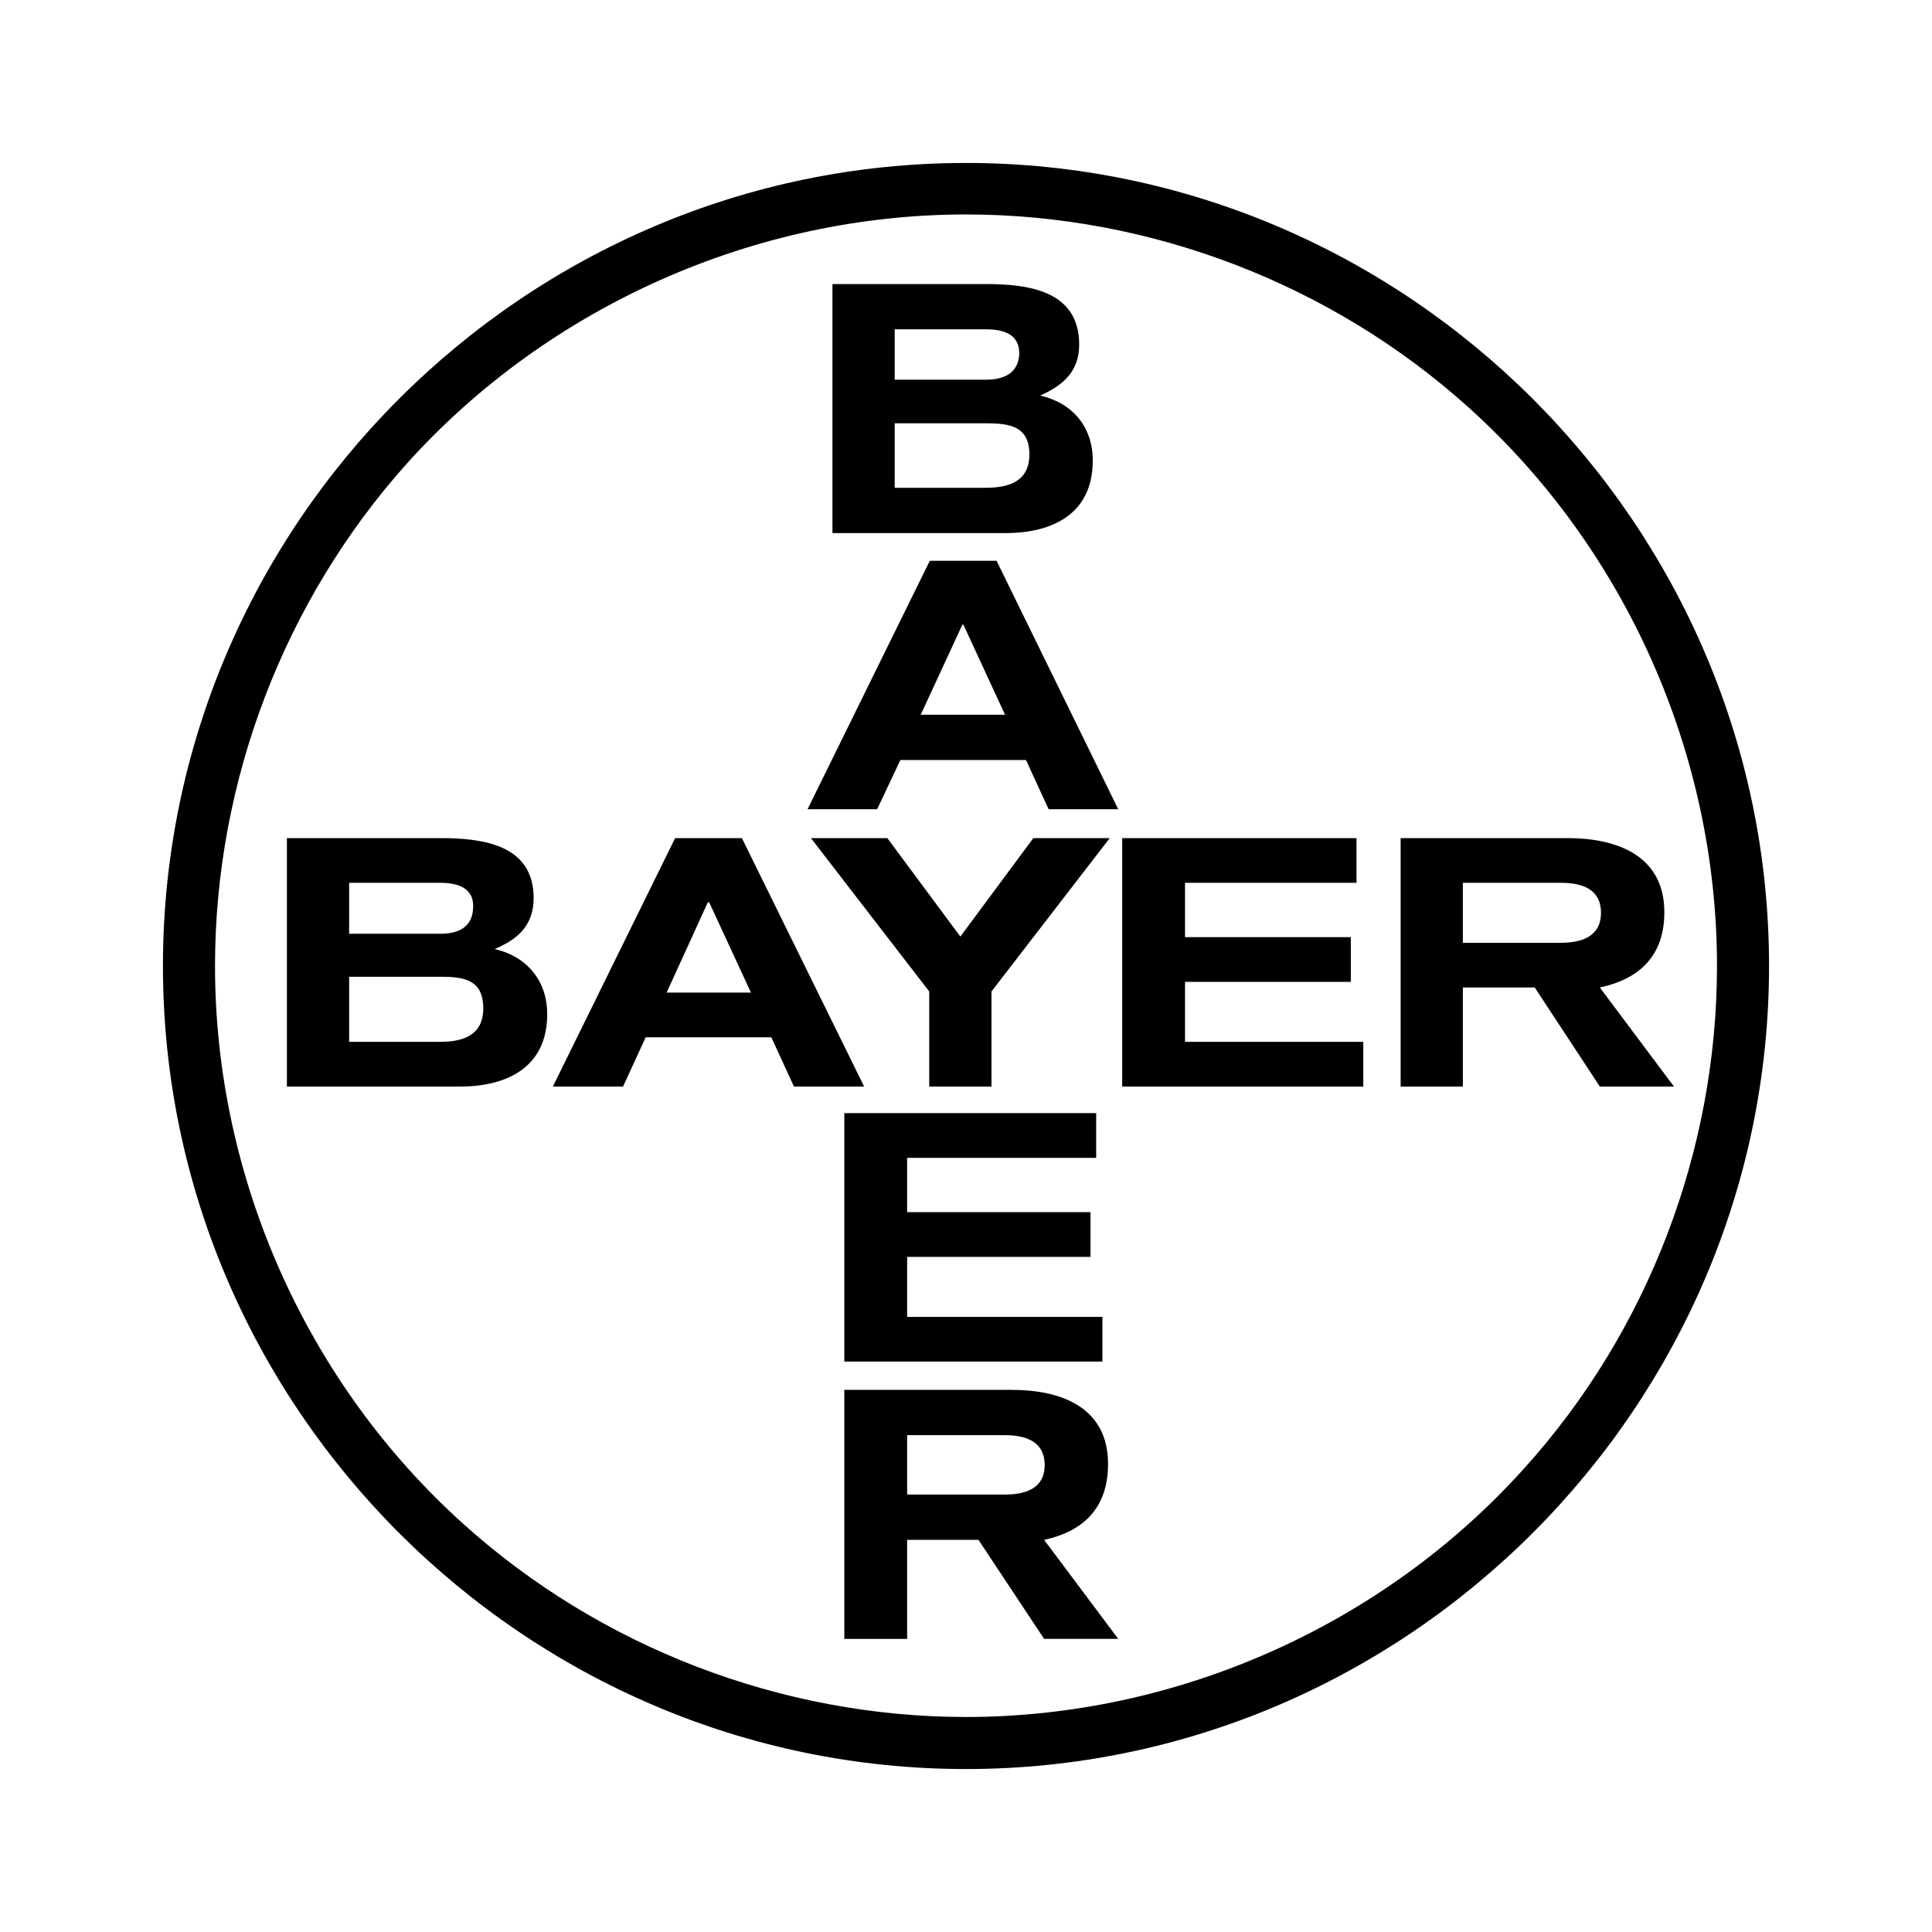
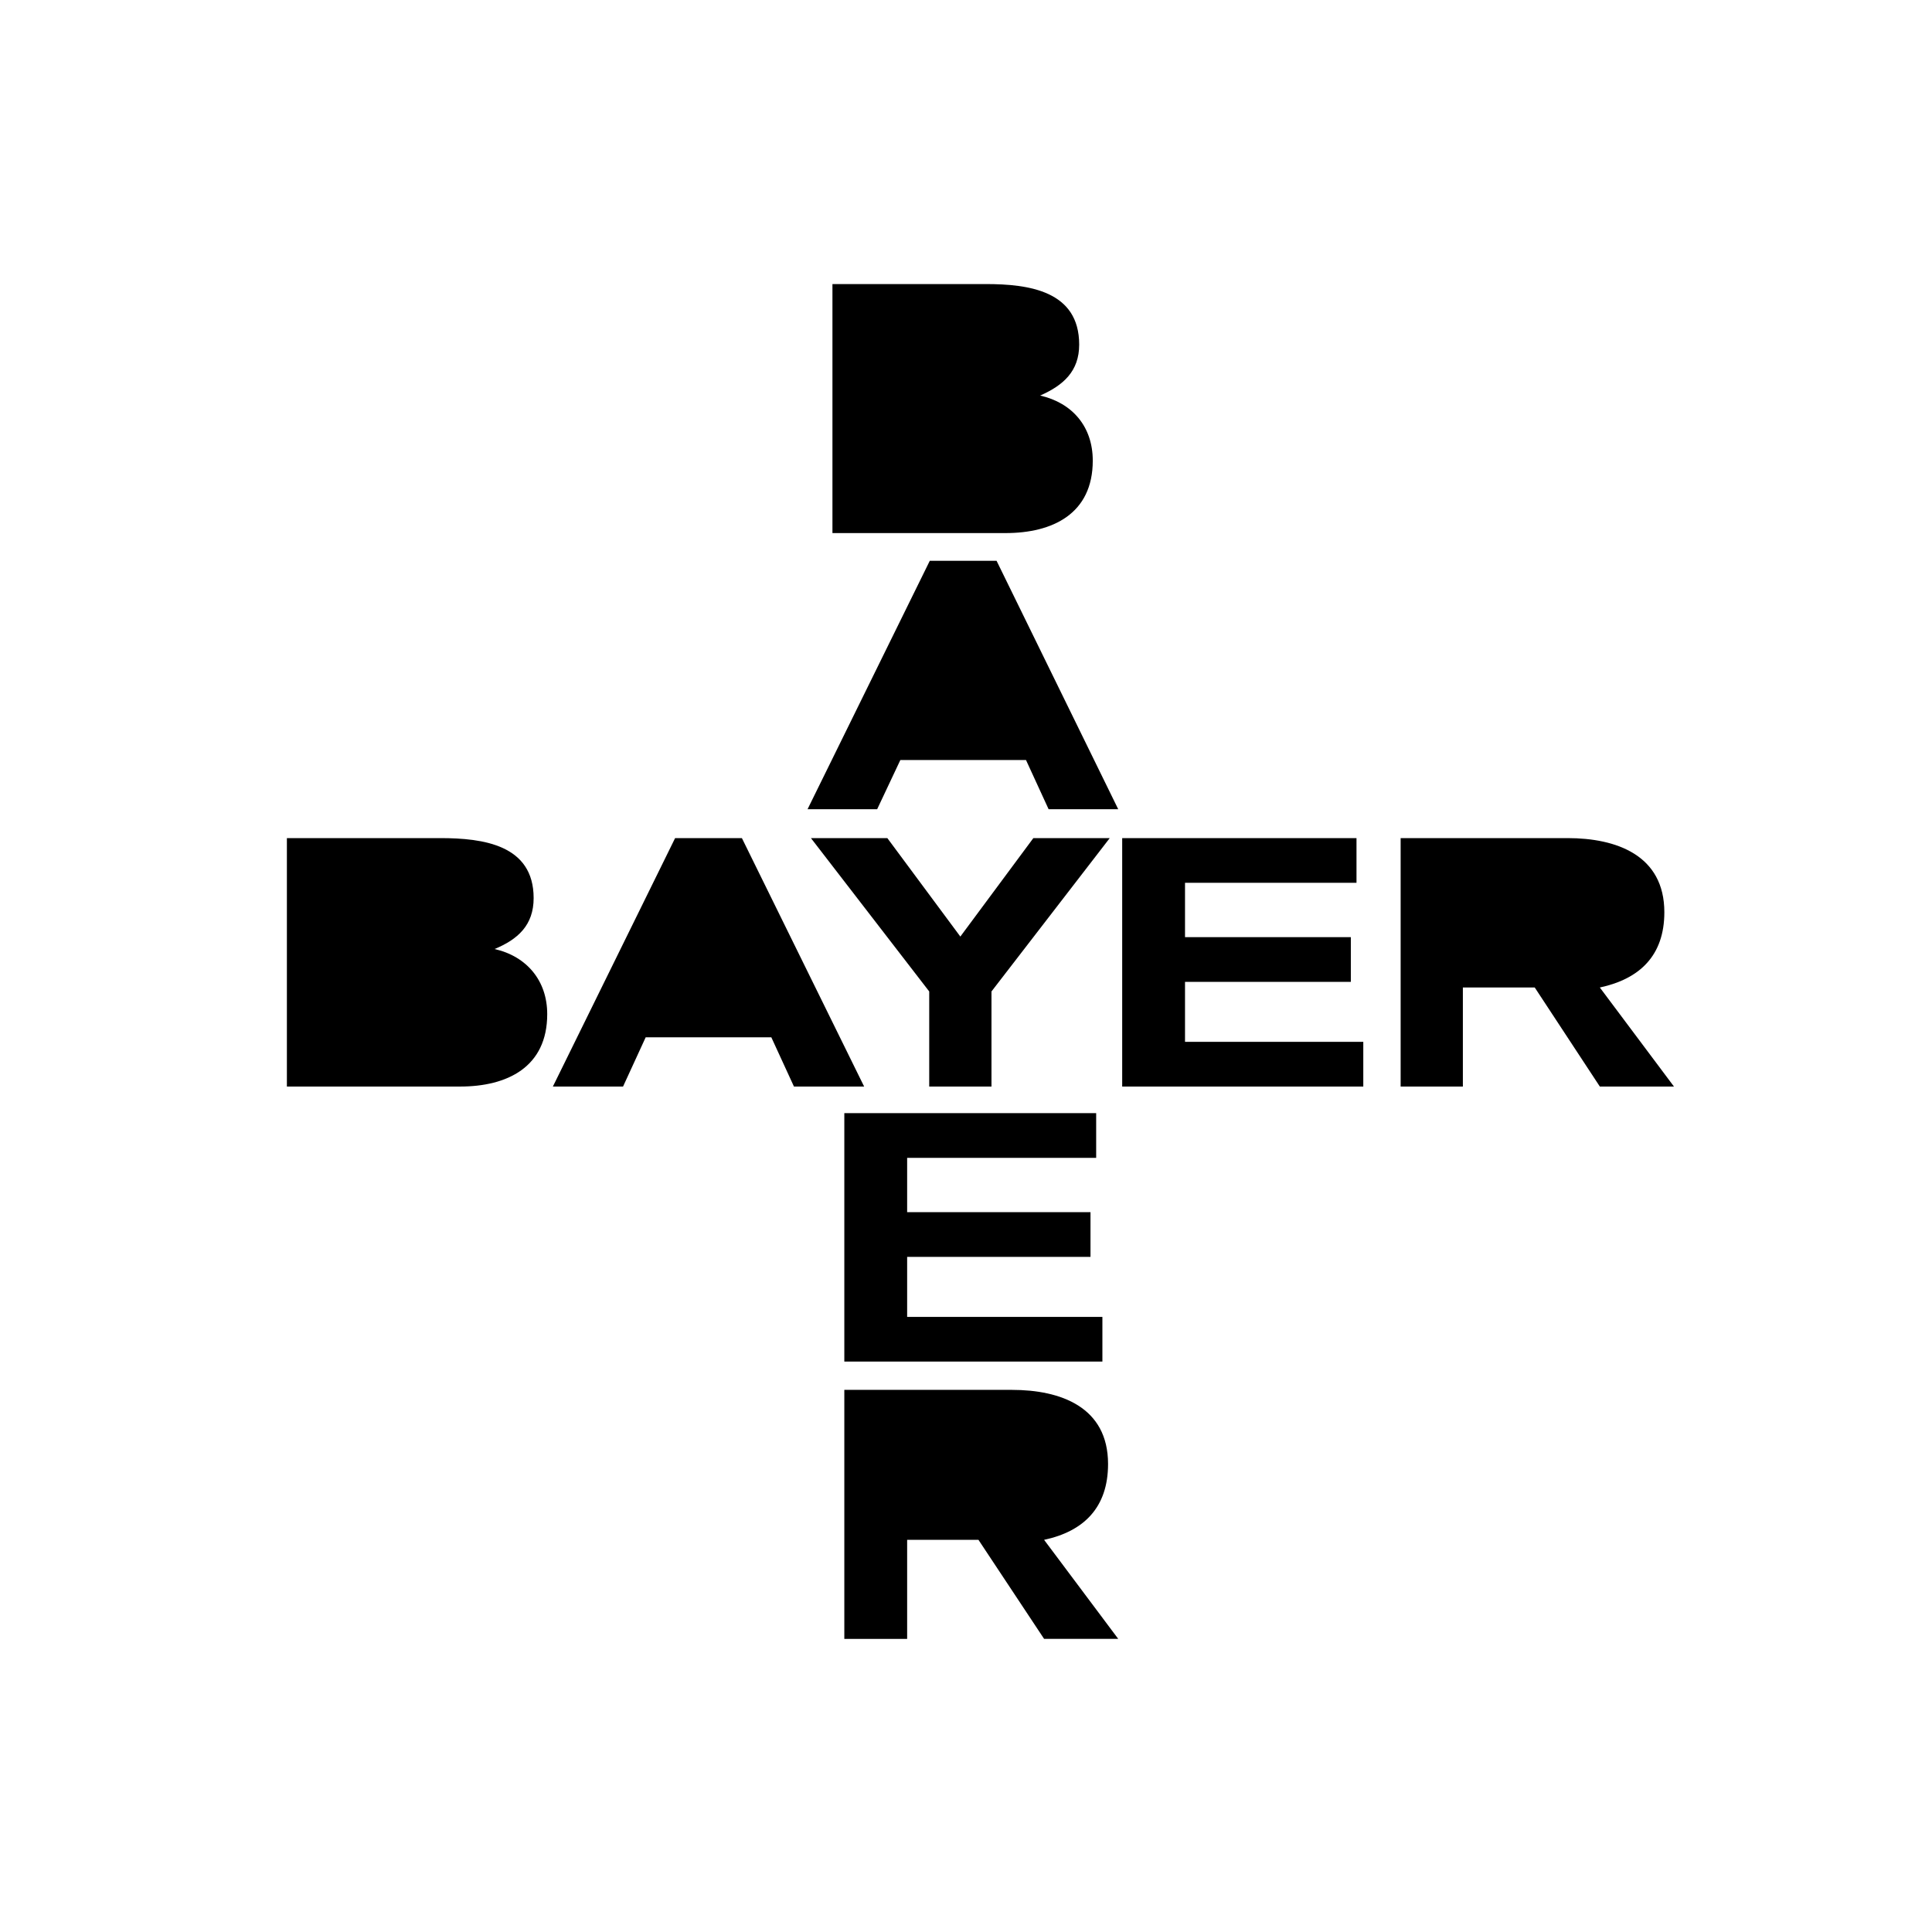
<svg xmlns="http://www.w3.org/2000/svg" width="2500" height="2500" viewBox="0 0 192.756 192.756">
  <g fill-rule="evenodd" clip-rule="evenodd">
    <path fill="#fff" d="M0 0h192.756v192.756H0V0z" />
-     <path d="M96.378 16.258c43.985 0 80.12 36.079 80.12 80.12 0 43.985-36.135 80.12-80.12 80.12-44.042 0-80.121-36.135-80.121-80.12 0-44.041 36.08-80.12 80.121-80.12z" />
-     <path d="M96.378 21.396c-21.061 0-41.613 9.146-55.729 24.787-12.309 13.72-19.197 31.788-19.197 50.195 0 21.06 9.091 41.558 24.787 55.673 13.664 12.309 31.732 19.254 50.139 19.254 21.061 0 41.612-9.148 55.672-24.787 12.365-13.664 19.254-31.732 19.254-50.14 0-21.117-9.092-41.613-24.787-55.729-13.663-12.308-31.732-19.253-50.139-19.253z" fill="#fff" />
    <path d="M95.814 93.442l7.284-9.824h7.621l-11.799 15.3v9.486h-6.212v-9.486l-11.8-15.3h7.622l7.284 9.824zM74.019 83.618l12.196 24.786h-7.002l-2.258-4.912H64.42l-2.258 4.912h-7.001l12.195-24.786h6.663zM28.623 83.618h15.302c4.291 0 9.316.678 9.316 5.985 0 2.71-1.581 4.122-3.896 5.081 3.218.734 5.251 3.162 5.251 6.494 0 5.307-4.009 7.227-8.695 7.227H28.623V83.618zM136.016 103.943v4.461h-24.055V83.618h23.377v4.46h-17.109v5.421h16.544v4.46h-16.544v5.984h17.787zM145.951 98.523v9.881h-6.209V83.618h16.656c4.855 0 9.654 1.694 9.654 7.396 0 4.348-2.484 6.662-6.436 7.509l7.395 9.881h-7.395l-6.494-9.881h-7.171zM83.053 28.341h15.301c4.291 0 9.316.677 9.316 6.042 0 2.653-1.58 4.065-3.895 5.081 3.217.734 5.25 3.105 5.25 6.494 0 5.308-4.008 7.227-8.695 7.227H83.053V28.341zM99.428 55.951l12.138 24.787h-6.945l-2.258-4.912H89.829l-2.316 4.912h-6.944l12.196-24.787h6.663zM109.986 131.385v4.461H84.238v-24.787h25.127v4.461H90.506v5.419h18.293v4.461H90.506v5.985h19.48zM90.506 153.631v9.881h-6.268v-24.844h16.713c4.855 0 9.6 1.695 9.6 7.396 0 4.348-2.428 6.721-6.381 7.566l7.396 9.881h-7.396l-6.549-9.881h-7.115v.001z" />
-     <path fill="#fff" d="M74.922 99.031l-4.178-9.033-.056.056-.057-.056-4.122 9.033h8.413zM34.834 93.16h9.09c1.694 0 3.162-.564 3.275-2.484.169-2.089-1.524-2.597-3.275-2.597h-9.09v5.081zM34.834 103.943h9.09c2.315 0 4.291-.678 4.291-3.33 0-2.881-1.919-3.162-4.291-3.162h-9.09v6.492zM145.951 94.063h9.77c1.977 0 4.008-.564 4.008-2.992s-1.975-2.993-4.008-2.993h-9.77v5.985zM89.264 37.883h9.089c1.695 0 3.162-.564 3.332-2.428.113-2.145-1.58-2.597-3.332-2.597h-9.089v5.025zM89.264 48.667h9.089c2.373 0 4.348-.677 4.348-3.331 0-2.823-1.975-3.105-4.348-3.105h-9.089v6.436zM100.273 71.309l-4.177-9.034v.113l-.056-.113-4.179 9.034h8.412zM90.506 149.113h9.71c2.033 0 4.01-.564 4.01-2.936 0-2.428-1.977-2.992-4.01-2.992h-9.71v5.928z" />
  </g>
</svg>